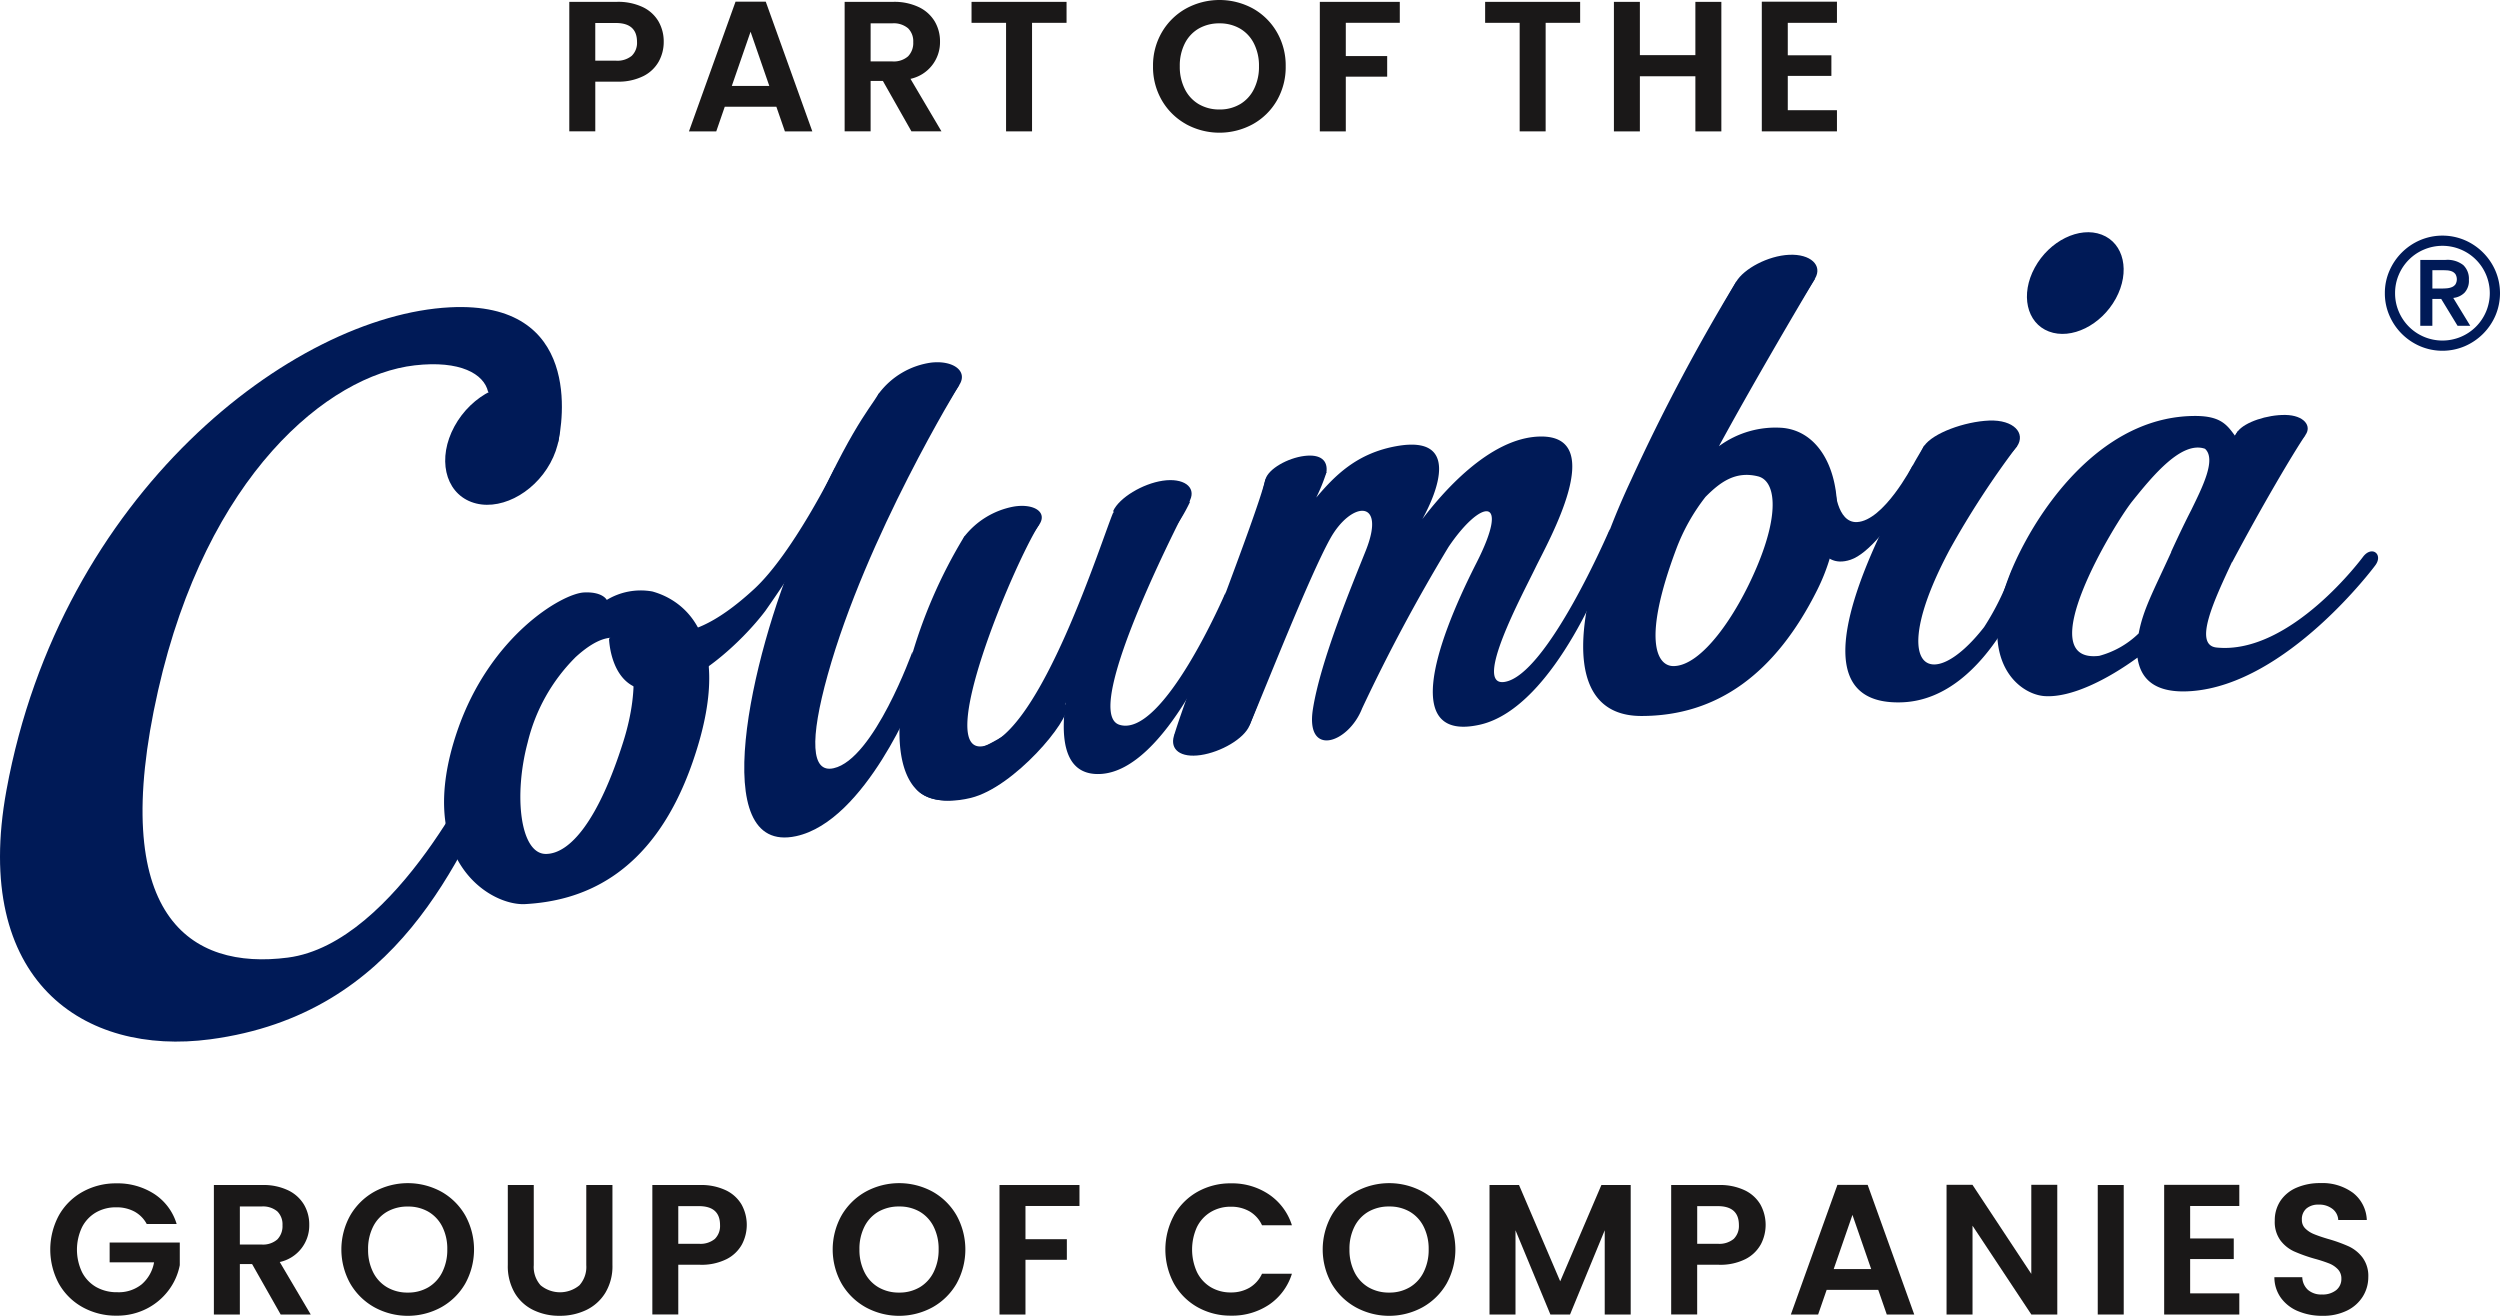
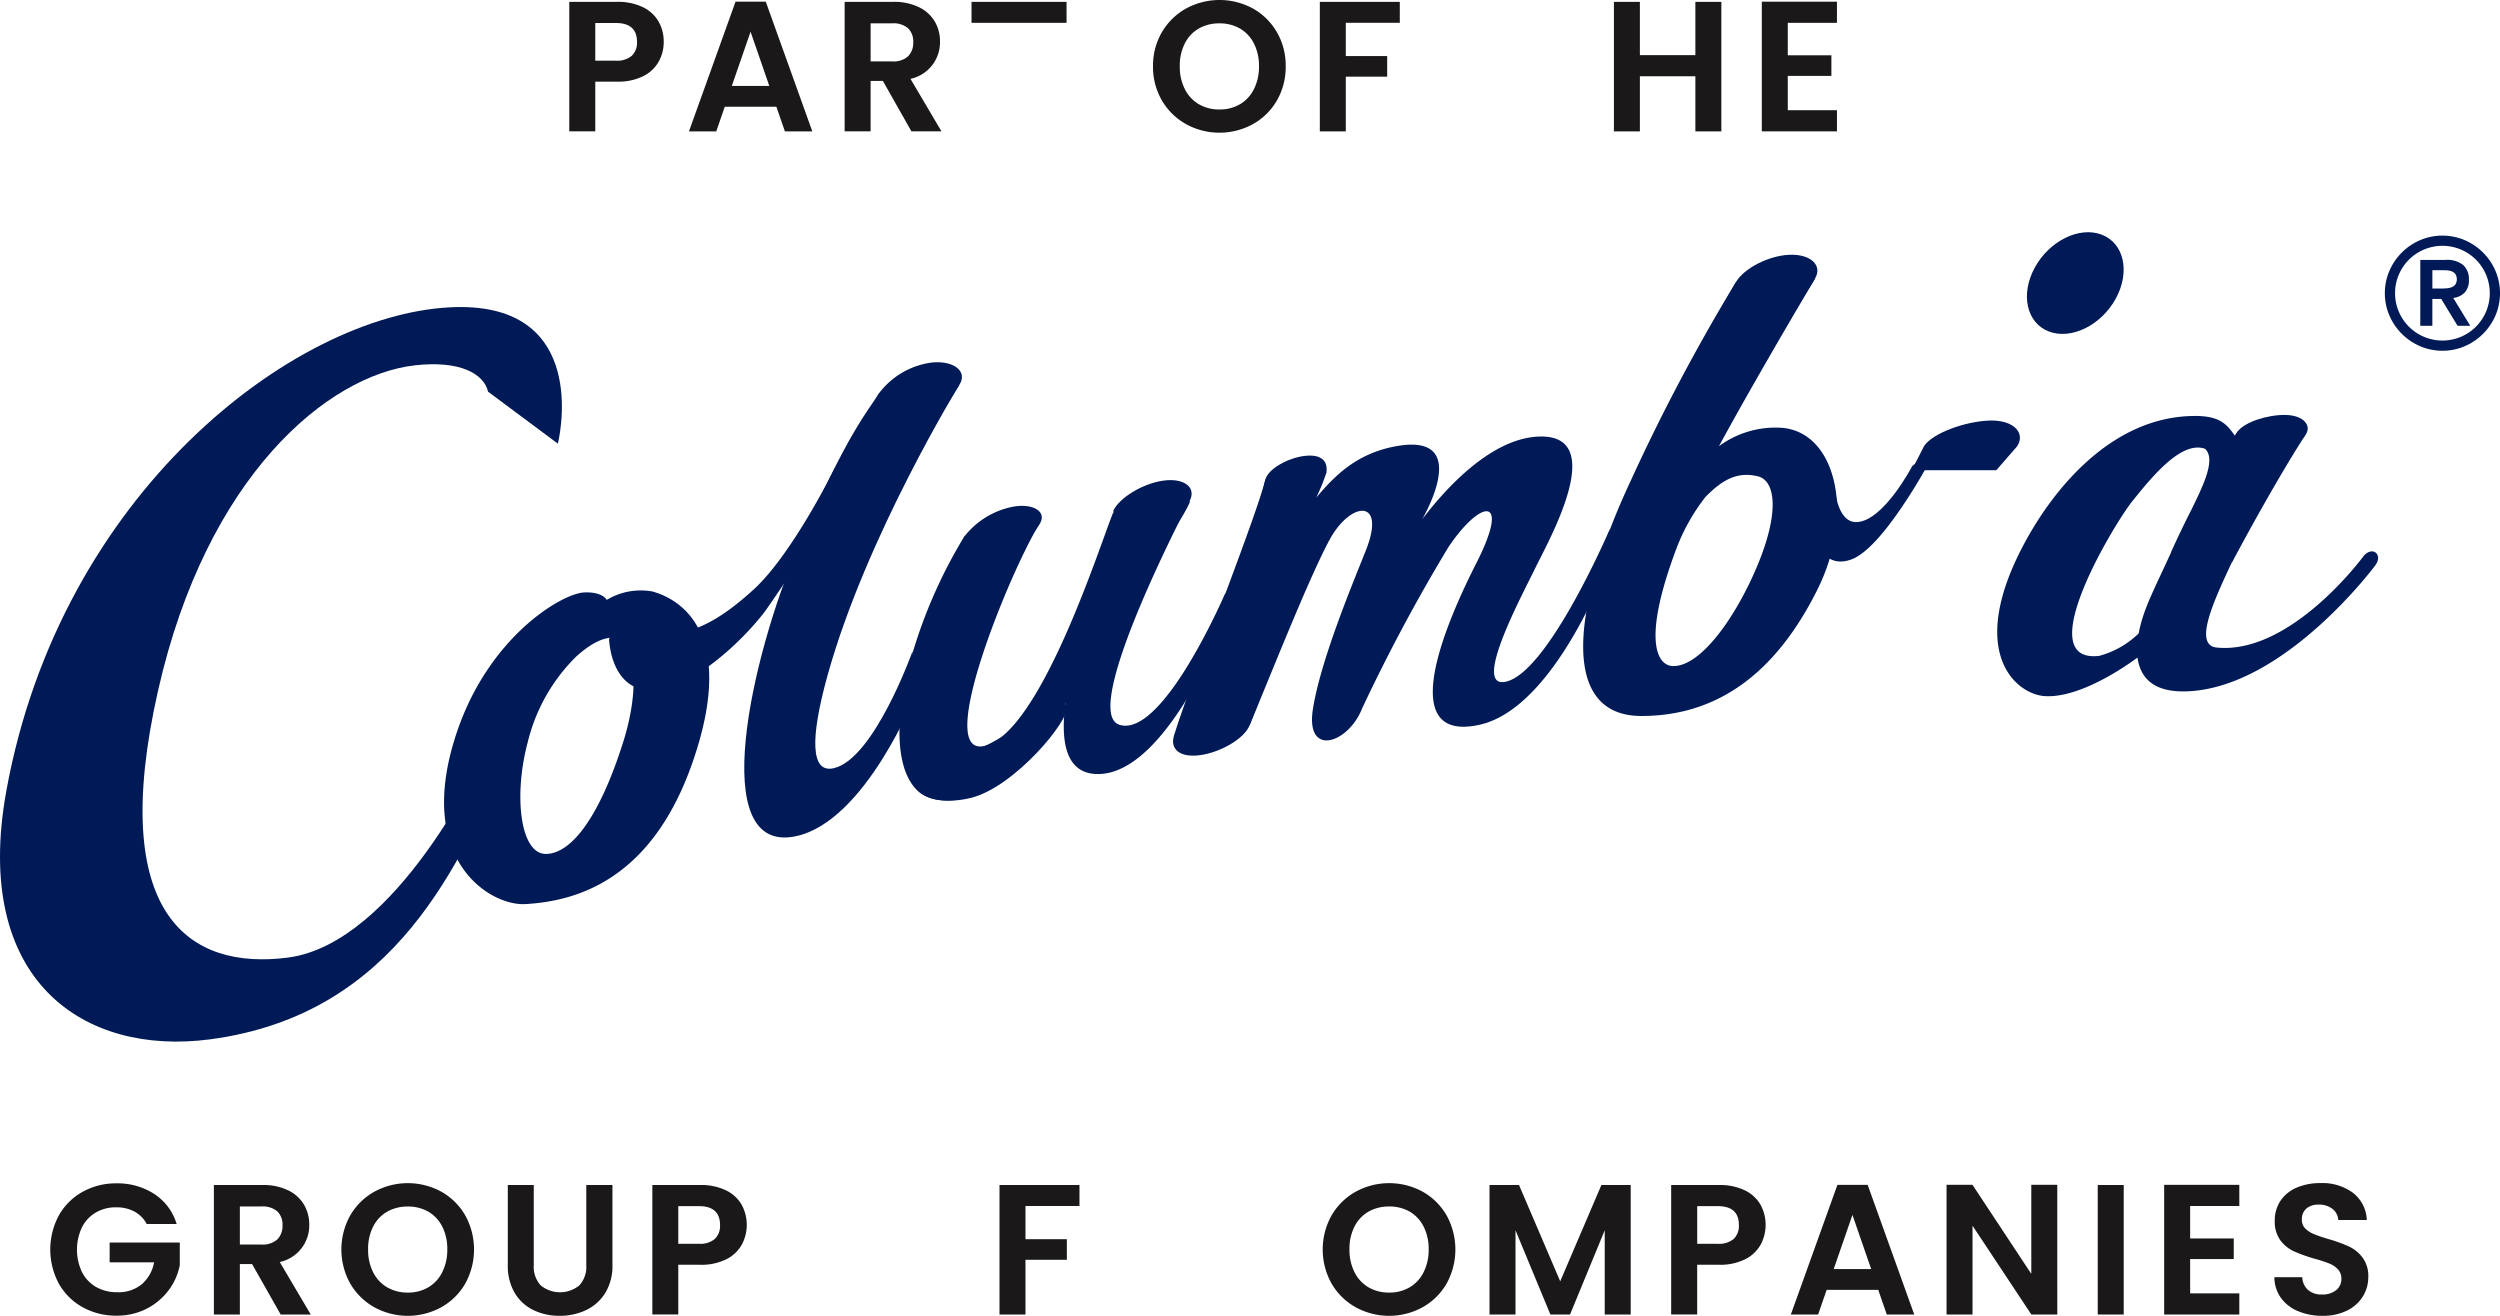
<svg xmlns="http://www.w3.org/2000/svg" width="242.042" height="127.394" viewBox="0 0 242.042 127.394">
  <defs>
    <clipPath id="clip-path">
      <rect id="Rectangle_17339" data-name="Rectangle 17339" width="242.042" height="127.394" fill="none" />
    </clipPath>
  </defs>
  <g id="Group_81021" data-name="Group 81021" transform="translate(0 0)">
    <g id="Group_81020" data-name="Group 81020" transform="translate(0 0)" clip-path="url(#clip-path)">
      <path id="Path_56463" data-name="Path 56463" d="M154.235,20.811a5.367,5.367,0,0,1,.442-2.165,5.673,5.673,0,0,1,2.967-2.967,5.53,5.53,0,0,1,4.331,0,5.673,5.673,0,0,1,2.967,2.967,5.53,5.53,0,0,1,0,4.331,5.663,5.663,0,0,1-2.967,2.966,5.513,5.513,0,0,1-4.331,0,5.663,5.663,0,0,1-2.967-2.966,5.374,5.374,0,0,1-.442-2.166m.99,0a4.474,4.474,0,0,0,.359,1.783,4.575,4.575,0,0,0,2.443,2.443,4.6,4.6,0,0,0,3.566,0,4.565,4.565,0,0,0,2.442-2.443,4.6,4.6,0,0,0,0-3.566,4.556,4.556,0,0,0-2.442-2.442,4.586,4.586,0,0,0-3.566,0,4.565,4.565,0,0,0-2.443,2.442,4.485,4.485,0,0,0-.359,1.783m2.442-3.222h2.458a2.473,2.473,0,0,1,1.7.5,1.823,1.823,0,0,1,.546,1.424,1.684,1.684,0,0,1-.43,1.258,1.8,1.8,0,0,1-1.084.5l1.648,2.7h-1.229l-1.587-2.606h-.855v2.606h-1.169Zm1.169,2.772h.855q.269,0,.539-.022a1.621,1.621,0,0,0,.487-.112.821.821,0,0,0,.352-.269.976.976,0,0,0,0-.99.821.821,0,0,0-.352-.269,1.5,1.5,0,0,0-.487-.1c-.18-.01-.359-.015-.539-.015h-.855Z" transform="translate(76.659 7.574)" fill="#001a57" />
      <path id="Path_56464" data-name="Path 56464" d="M48.873,38.3c1.132.325,8.789,2.487,3.907,16.536-3.955,11.383-11.2,13.448-16.186,13.734-3.44.2-10.837-4.323-6.6-16.744,3.135-9.2,10.145-13.33,12.286-13.428,1.805-.082,2.192.723,2.192.723a6.354,6.354,0,0,1,4.4-.82m-7.458,6.4a17.392,17.392,0,0,0-4.6,8.219c-1.379,5.169-.72,10.789,1.755,10.794,2.377,0,5.133-3.35,7.5-10.858,1.762-5.579.927-9.512-.374-9.963-1.385-.479-3.04.659-4.287,1.808" transform="translate(14.274 18.961)" fill="#001a57" fill-rule="evenodd" />
      <path id="Path_56465" data-name="Path 56465" d="M68.948,24.9S59.955,39.523,56.214,52.956C54.456,59.271,54.6,62.5,56.793,62c3.9-.873,7.626-11.3,7.626-11.3l.326,4.1s-4.834,12.327-11.594,13.78c-8.711,1.876-4.374-17.34.234-28.069,4.723-11,6.767-13.129,7.771-14.78Z" transform="translate(23.923 12.375)" fill="#001a57" fill-rule="evenodd" />
      <path id="Path_56466" data-name="Path 56466" d="M61.24,30.273s-4.063,8.267-7.807,11.713-6.424,4.452-8.773,4.284-2.018-3.7-2.018-3.7l-3.253,4.238s.123,4.963,4.036,4.963,8.927-4.789,11.1-7.678a148.422,148.422,0,0,0,7.97-12.7Z" transform="translate(19.577 15.046)" fill="#001a57" fill-rule="evenodd" />
      <path id="Path_56467" data-name="Path 56467" d="M59.619,60.1c-1.832-2.168-1.882-6.843-.4-12.237a47.992,47.992,0,0,1,5.225-12.044l7.264-1.187c-2.6,4.1-10.285,22.538-5.344,21.464,5.508-1.195,11.4-20.03,12.5-22.6l7.445-1.048c-2.353,4.993-5.244,5.151-10.223,15.322-1.392,2.844-2.043,5.261-3.37,7.063-1.834,2.5-4.319,5.014-6.615,5.841s-4.963,1.219-6.482-.579" transform="translate(28.912 16.128)" fill="#001a57" fill-rule="evenodd" />
      <path id="Path_56468" data-name="Path 56468" d="M81.028,32.342s-10.78,20.487-6.85,21.75c4.229,1.359,10.294-12.827,10.294-12.827l-.454,3.777S78.718,58.5,72.377,58.857,69.9,47.444,70.628,45.175a44.428,44.428,0,0,1,5.331-10.256Z" transform="translate(34.193 16.075)" fill="#001a57" fill-rule="evenodd" />
      <path id="Path_56469" data-name="Path 56469" d="M83.247,56.178c1.695-3.994,5.782-14.409,7.8-18.051S96.514,34.2,94.5,39.266C93.186,42.571,90.12,49.9,89.378,54.615s3.43,3.343,4.759-.052A170.342,170.342,0,0,1,102.5,38.933c3.141-4.662,6.067-5.064,2.71,1.537-4.273,8.407-6.972,17.277.3,15.669,7.449-1.645,12.609-16.027,12.609-16.027V37.2s-6.07,14.178-10.2,14.792c-3.07.457,1.738-8.442,2.982-11.014s7.109-12.843.5-12.746c-4.984.073-9.666,5.674-11.43,8,1.44-2.6,3.7-8.147-2.443-7.079-3.907.678-6.036,2.88-7.831,4.993a17.629,17.629,0,0,0,1-2.475l-5.924.716c-.867,3.621-7.455,20.151-8.85,24.828Z" transform="translate(37.735 14.031)" fill="#001a57" fill-rule="evenodd" />
      <path id="Path_56470" data-name="Path 56470" d="M124.833,18.029c-1.99,3.335-6.24,10.579-9.3,16.211a9.219,9.219,0,0,1,6.159-1.777c5.166.485,7.041,8.313,3.364,15.681-4.018,8.05-9.644,12.22-17.041,12.214-7.853-.006-6.826-10.406-.97-22.887A187.328,187.328,0,0,1,117.2,18.316Zm-10.587,21.1a19.107,19.107,0,0,0-2.844,5.058c-3.307,8.816-1.889,11.338-.277,11.34,2.7,0,6.052-4.792,8.09-9.632,2.259-5.362,1.746-8.328.1-8.737-2.165-.537-3.639.536-5.064,1.97" transform="translate(50.889 8.961)" fill="#001a57" fill-rule="evenodd" />
-       <path id="Path_56471" data-name="Path 56471" d="M126.966,28.827c-1.226,2.175-.636.752-4.425,8.96-3.746,8.112-5.532,16.151,2.271,15.882,8.633-.3,12.743-13.157,12.743-13.157l-2.109.412a25.564,25.564,0,0,1-2.672,5.467c-5.243,6.72-9.473,3.981-3.314-7.532a85.333,85.333,0,0,1,6.509-9.994Z" transform="translate(59.317 14.328)" fill="#001a57" fill-rule="evenodd" />
      <path id="Path_56472" data-name="Path 56472" d="M139.693,21.438c-1.412,2.59-4.311,4.018-6.479,3.192s-2.778-3.6-1.367-6.187,4.311-4.017,6.478-3.19,2.78,3.6,1.368,6.186" transform="translate(65.154 7.464)" fill="#001a57" fill-rule="evenodd" />
      <path id="Path_56473" data-name="Path 56473" d="M47.252,28.05c-.4-1.722-2.7-3.051-7.094-2.549-8.4.96-20.145,10.662-24.855,31.49-4.951,21.9,3.135,27.069,12.563,25.851,10.6-1.373,18.909-19.47,18.909-19.47l2.265.515C44.461,73.232,38.68,88.319,20.347,90.754,8.123,92.379-2.749,85.114.622,66.652c5.252-28.77,27.746-45.993,42.947-46.769,12.862-.656,10.922,11.165,10.443,13.2Z" transform="translate(0 9.87)" fill="#001a57" />
      <path id="Path_56474" data-name="Path 56474" d="M152.439,28.4l-.259.413c-.756-1.03-1.367-1.91-3.838-1.91-8.165,0-13.756,7.241-16.379,12.021-5.94,10.82-.987,14.9,1.768,15.1,2.572.187,6.1-1.6,9.015-3.726.295,2.072,1.681,3.5,5.208,3.244,9.267-.668,17.771-12.12,17.771-12.12.865-1.075-.237-2.012-1.112-.924,0,0-7.011,9.547-14.205,8.825-2.3-.231-.223-4.612,1.478-8.261l.024,0c2.852-5.379,5.886-10.521,7.085-12.289Zm-9.575,19.551a8.687,8.687,0,0,1-3.825,2.178c-6.732.784,1.434-12.765,3.211-14.978,1.99-2.478,4.776-5.865,7.032-5.07,1.124,1.015-.265,3.738-1.331,5.93-.522,1.013-1.156,2.32-1.954,4.061l.018,0c-1.755,3.849-2.722,5.569-3.151,7.876" transform="translate(64.199 13.369)" fill="#001a57" />
      <path id="Path_56475" data-name="Path 56475" d="M120.377,18.77c.745-1.272-.436-2.386-2.515-2.29-2.057.094-4.388,1.358-5.123,2.609l-1.37,2.4h7.311Z" transform="translate(55.353 8.188)" fill="#001a57" fill-rule="evenodd" />
      <path id="Path_56476" data-name="Path 56476" d="M133.833,29.7c.856-1.272-.311-2.593-2.7-2.5-2.362.094-5.458,1.213-6.3,2.464l-1.193,2.344h8.184Z" transform="translate(61.451 13.517)" fill="#001a57" fill-rule="evenodd" />
      <path id="Path_56477" data-name="Path 56477" d="M151.613,28.812c.692-.915-.126-1.949-1.912-1.976-1.766-.027-3.937.692-4.62,1.59l-1.09,1.717,6.109.337Z" transform="translate(71.568 13.338)" fill="#001a57" fill-rule="evenodd" />
      <path id="Path_56478" data-name="Path 56478" d="M87.9,31.076c.153-1.123-.545-1.778-2.147-1.576-1.585.2-3.469,1.232-3.765,2.275l-.455,1.961,5.222-.449Z" transform="translate(40.522 14.644)" fill="#001a57" fill-rule="evenodd" />
      <path id="Path_56479" data-name="Path 56479" d="M79.439,32.984c.593-1.293-.657-2.171-2.644-1.877-1.966.29-4.217,1.653-4.8,2.925l.073.214,5.814,1.534Z" transform="translate(35.783 15.433)" fill="#001a57" fill-rule="evenodd" />
      <path id="Path_56480" data-name="Path 56480" d="M65.03,25.621c.859-1.35-.614-2.4-2.728-2.159a7.657,7.657,0,0,0-5.072,3l-1.2,2.573,7.136-.49Z" transform="translate(27.85 11.644)" fill="#001a57" fill-rule="evenodd" />
      <path id="Path_56481" data-name="Path 56481" d="M69.925,34.508c.789-1.211-.566-2.048-2.506-1.72a7.9,7.9,0,0,0-4.767,2.9l-.87,2.41,6.349-1.013Z" transform="translate(30.708 16.261)" fill="#001a57" fill-rule="evenodd" />
      <path id="Path_56482" data-name="Path 56482" d="M75.946,48.735c-.388,1.325.645,2.136,2.6,1.849,1.934-.284,4.2-1.575,4.728-2.874l.925-2.4-6.719.678Z" transform="translate(37.707 22.519)" fill="#001a57" fill-rule="evenodd" />
      <path id="Path_56483" data-name="Path 56483" d="M119.474,32.856s.163,3.5,2.147,3.406c2.59-.127,5.353-5.424,5.353-5.424l2.588-2.1s-5.1,10-8.551,11.168c-3.063,1.034-4.081-2.617-3.975-7.135.058-2.561,2.437.084,2.437.084" transform="translate(58.166 14.284)" fill="#001a57" fill-rule="evenodd" />
      <path id="Path_56484" data-name="Path 56484" d="M73.938,45.754c.335,1.329-5.094,7.838-9.292,8.867-3.009.737-5.234-.121-5.57-1.449S61.4,51,64.4,50.237s9.2-5.813,9.536-4.484" transform="translate(29.348 22.63)" fill="#001a57" fill-rule="evenodd" />
-       <path id="Path_56485" data-name="Path 56485" d="M38.976,32.462c-1.671,3.064-5.1,4.755-7.666,3.775s-3.289-4.256-1.62-7.319,5.1-4.756,7.668-3.777,3.289,4.256,1.618,7.32" transform="translate(14.31 12.358)" fill="#001a57" fill-rule="evenodd" />
      <path id="Path_56486" data-name="Path 56486" d="M45.486,5.885a3.508,3.508,0,0,1-1.491,1.421,5.423,5.423,0,0,1-2.56.54h-2.1v4.813H36.818V.12h4.617a5.572,5.572,0,0,1,2.478.5A3.5,3.5,0,0,1,45.45,2.006,3.9,3.9,0,0,1,45.96,4a3.894,3.894,0,0,1-.475,1.885m-2.614-.546A1.754,1.754,0,0,0,43.375,4q0-1.832-2.048-1.832H39.333V5.815h1.994a2.182,2.182,0,0,0,1.545-.476" transform="translate(18.299 0.059)" fill="#1a1818" />
      <path id="Path_56487" data-name="Path 56487" d="M53.018,10.277H48.024L47.2,12.665H44.557L49.066.109h2.927L56.5,12.665H53.845Zm-.683-2.013L50.521,3.018,48.707,8.263Z" transform="translate(22.146 0.054)" fill="#1a1818" />
      <path id="Path_56488" data-name="Path 56488" d="M61.092,12.659,58.326,7.774H57.14v4.885H54.625V.12h4.707a5.516,5.516,0,0,1,2.479.512,3.586,3.586,0,0,1,1.536,1.383,3.781,3.781,0,0,1,.512,1.951A3.623,3.623,0,0,1,61,7.575l3,5.084ZM57.14,5.887h2.1a2.1,2.1,0,0,0,1.527-.493,1.848,1.848,0,0,0,.5-1.376,1.76,1.76,0,0,0-.5-1.338A2.151,2.151,0,0,0,59.242,2.2h-2.1Z" transform="translate(27.15 0.059)" fill="#1a1818" />
-       <path id="Path_56489" data-name="Path 56489" d="M72.031.12V2.15H68.69V12.659H66.175V2.15H62.832V.12Z" transform="translate(31.229 0.06)" fill="#1a1818" />
+       <path id="Path_56489" data-name="Path 56489" d="M72.031.12V2.15H68.69H66.175V2.15H62.832V.12Z" transform="translate(31.229 0.06)" fill="#1a1818" />
      <path id="Path_56490" data-name="Path 56490" d="M77.768,12.018a6.173,6.173,0,0,1-2.337-2.29,6.411,6.411,0,0,1-.862-3.314,6.369,6.369,0,0,1,.862-3.3A6.177,6.177,0,0,1,77.768.825a6.765,6.765,0,0,1,6.475,0,6.141,6.141,0,0,1,2.319,2.292,6.42,6.42,0,0,1,.852,3.3,6.463,6.463,0,0,1-.852,3.314,6.118,6.118,0,0,1-2.328,2.29,6.737,6.737,0,0,1-6.466,0m5.226-1.931a3.494,3.494,0,0,0,1.347-1.466,4.8,4.8,0,0,0,.487-2.208,4.749,4.749,0,0,0-.487-2.2,3.456,3.456,0,0,0-1.347-1.448A3.9,3.9,0,0,0,81,2.262a3.952,3.952,0,0,0-2,.5,3.454,3.454,0,0,0-1.355,1.448,4.73,4.73,0,0,0-.485,2.2,4.779,4.779,0,0,0,.485,2.208A3.492,3.492,0,0,0,79,10.087a3.883,3.883,0,0,0,2,.512,3.827,3.827,0,0,0,1.994-.512" transform="translate(37.063 0)" fill="#1a1818" />
      <path id="Path_56491" data-name="Path 56491" d="M93.1.12V2.15H87.872V5.366h4.006V7.36H87.872v5.3H85.357V.12Z" transform="translate(42.424 0.06)" fill="#1a1818" />
-       <path id="Path_56492" data-name="Path 56492" d="M105.247.12V2.15h-3.341V12.659H99.391V2.15H96.048V.12Z" transform="translate(47.738 0.06)" fill="#1a1818" />
      <path id="Path_56493" data-name="Path 56493" d="M114.778.12V12.659h-2.515V7.324H106.89v5.335h-2.514V.12h2.514V5.276h5.373V.12Z" transform="translate(51.878 0.06)" fill="#1a1818" />
      <path id="Path_56494" data-name="Path 56494" d="M116.456,2.157V5.3h4.222V7.294h-4.222v3.322h4.761v2.049h-7.276V.109h7.276V2.157Z" transform="translate(56.631 0.054)" fill="#1a1818" />
      <path id="Path_56495" data-name="Path 56495" d="M12.59,80.464a2.953,2.953,0,0,0-1.186-1.2,3.625,3.625,0,0,0-1.76-.412,3.834,3.834,0,0,0-1.976.5,3.465,3.465,0,0,0-1.347,1.437,5.067,5.067,0,0,0,.009,4.346A3.5,3.5,0,0,0,7.7,86.572a4.041,4.041,0,0,0,2.048.5,3.55,3.55,0,0,0,2.353-.763,3.639,3.639,0,0,0,1.2-2.129H9V82.261h6.791v2.192a5.891,5.891,0,0,1-1.078,2.425,6.09,6.09,0,0,1-2.129,1.789,6.277,6.277,0,0,1-2.919.674,6.625,6.625,0,0,1-3.278-.817,5.941,5.941,0,0,1-2.3-2.274,6.975,6.975,0,0,1,0-6.62,5.929,5.929,0,0,1,2.3-2.281,6.59,6.59,0,0,1,3.261-.817,6.525,6.525,0,0,1,3.683,1.034,5.271,5.271,0,0,1,2.156,2.9Z" transform="translate(1.615 38.037)" fill="#1a1818" />
      <path id="Path_56496" data-name="Path 56496" d="M20.3,89.177l-2.768-4.885H16.347v4.885H13.832V76.638H18.54a5.514,5.514,0,0,1,2.478.512,3.586,3.586,0,0,1,1.536,1.383,3.781,3.781,0,0,1,.512,1.951,3.618,3.618,0,0,1-2.856,3.609l3,5.084ZM16.347,82.4h2.1a2.106,2.106,0,0,0,1.528-.493,1.848,1.848,0,0,0,.5-1.376,1.76,1.76,0,0,0-.5-1.338,2.157,2.157,0,0,0-1.528-.476h-2.1Z" transform="translate(6.875 38.091)" fill="#1a1818" />
      <path id="Path_56497" data-name="Path 56497" d="M25.275,88.536a6.169,6.169,0,0,1-2.335-2.29,6.767,6.767,0,0,1,0-6.611,6.173,6.173,0,0,1,2.335-2.292,6.768,6.768,0,0,1,6.476,0,6.126,6.126,0,0,1,2.317,2.292,6.829,6.829,0,0,1,0,6.611,6.114,6.114,0,0,1-2.326,2.29,6.74,6.74,0,0,1-6.467,0M30.5,86.6a3.514,3.514,0,0,0,1.347-1.466,4.8,4.8,0,0,0,.485-2.208,4.749,4.749,0,0,0-.485-2.2A3.475,3.475,0,0,0,30.5,79.283a3.9,3.9,0,0,0-1.994-.5,3.949,3.949,0,0,0-2,.5,3.448,3.448,0,0,0-1.356,1.448,4.749,4.749,0,0,0-.485,2.2,4.8,4.8,0,0,0,.485,2.208A3.486,3.486,0,0,0,26.505,86.6a3.879,3.879,0,0,0,2,.512A3.831,3.831,0,0,0,30.5,86.6" transform="translate(10.973 38.031)" fill="#1a1818" />
      <path id="Path_56498" data-name="Path 56498" d="M35.355,76.638V84.4a2.661,2.661,0,0,0,.665,1.949,2.952,2.952,0,0,0,3.755,0,2.661,2.661,0,0,0,.665-1.949V76.638h2.533v7.743a4.985,4.985,0,0,1-.692,2.7,4.392,4.392,0,0,1-1.849,1.662,5.885,5.885,0,0,1-2.579.557,5.71,5.71,0,0,1-2.54-.557,4.231,4.231,0,0,1-1.805-1.662,5.156,5.156,0,0,1-.666-2.7V76.638Z" transform="translate(16.322 38.091)" fill="#1a1818" />
      <path id="Path_56499" data-name="Path 56499" d="M50.857,82.4a3.5,3.5,0,0,1-1.491,1.419,5.4,5.4,0,0,1-2.56.54H44.7v4.814H42.189V76.638h4.617a5.573,5.573,0,0,1,2.478.5,3.505,3.505,0,0,1,1.537,1.382,4.069,4.069,0,0,1,.036,3.88m-2.614-.546a1.757,1.757,0,0,0,.5-1.34q0-1.83-2.048-1.831H44.7v3.645H46.7a2.182,2.182,0,0,0,1.545-.475" transform="translate(20.969 38.091)" fill="#1a1818" />
-       <path id="Path_56500" data-name="Path 56500" d="M57.05,88.536a6.169,6.169,0,0,1-2.335-2.29,6.766,6.766,0,0,1,0-6.611,6.173,6.173,0,0,1,2.335-2.292,6.768,6.768,0,0,1,6.476,0,6.126,6.126,0,0,1,2.317,2.292,6.829,6.829,0,0,1,0,6.611,6.114,6.114,0,0,1-2.326,2.29,6.74,6.74,0,0,1-6.467,0M62.277,86.6a3.514,3.514,0,0,0,1.347-1.466,4.8,4.8,0,0,0,.485-2.208,4.749,4.749,0,0,0-.485-2.2,3.475,3.475,0,0,0-1.347-1.448,3.9,3.9,0,0,0-1.994-.5,3.948,3.948,0,0,0-2,.5,3.448,3.448,0,0,0-1.356,1.448,4.749,4.749,0,0,0-.485,2.2,4.8,4.8,0,0,0,.485,2.208A3.486,3.486,0,0,0,58.28,86.6a3.879,3.879,0,0,0,2,.512,3.831,3.831,0,0,0,1.994-.512" transform="translate(26.766 38.031)" fill="#1a1818" />
      <path id="Path_56501" data-name="Path 56501" d="M72.383,76.638v2.03H67.155v3.216h4.006v1.994H67.155v5.3H64.64V76.638Z" transform="translate(32.128 38.091)" fill="#1a1818" />
-       <path id="Path_56502" data-name="Path 56502" d="M76.2,79.629a5.971,5.971,0,0,1,2.28-2.281,6.482,6.482,0,0,1,3.243-.817,6.375,6.375,0,0,1,3.683,1.078A5.631,5.631,0,0,1,87.62,80.59H84.726a2.994,2.994,0,0,0-1.211-1.347,3.558,3.558,0,0,0-1.805-.449,3.71,3.71,0,0,0-1.949.512,3.5,3.5,0,0,0-1.331,1.446,5.277,5.277,0,0,0,0,4.374,3.5,3.5,0,0,0,1.331,1.457,3.724,3.724,0,0,0,1.949.51,3.5,3.5,0,0,0,1.805-.458,3.049,3.049,0,0,0,1.211-1.356H87.62a5.608,5.608,0,0,1-2.2,2.991,6.4,6.4,0,0,1-3.692,1.069,6.482,6.482,0,0,1-3.243-.817,5.989,5.989,0,0,1-2.28-2.272,6.964,6.964,0,0,1,0-6.62" transform="translate(37.459 38.037)" fill="#1a1818" />
      <path id="Path_56503" data-name="Path 56503" d="M88.742,88.536a6.173,6.173,0,0,1-2.337-2.29,6.767,6.767,0,0,1,0-6.611,6.177,6.177,0,0,1,2.337-2.292,6.765,6.765,0,0,1,6.475,0,6.141,6.141,0,0,1,2.319,2.292,6.839,6.839,0,0,1,0,6.611,6.118,6.118,0,0,1-2.328,2.29,6.737,6.737,0,0,1-6.466,0M93.968,86.6a3.494,3.494,0,0,0,1.347-1.466,4.8,4.8,0,0,0,.487-2.208,4.749,4.749,0,0,0-.487-2.2,3.456,3.456,0,0,0-1.347-1.448,3.9,3.9,0,0,0-1.994-.5,3.952,3.952,0,0,0-2,.5,3.454,3.454,0,0,0-1.355,1.448,4.73,4.73,0,0,0-.485,2.2,4.779,4.779,0,0,0,.485,2.208A3.492,3.492,0,0,0,89.971,86.6a3.883,3.883,0,0,0,2,.512,3.827,3.827,0,0,0,1.994-.512" transform="translate(42.517 38.031)" fill="#1a1818" />
      <path id="Path_56504" data-name="Path 56504" d="M110,76.638V89.177h-2.515V81.021l-3.359,8.156h-1.9l-3.379-8.156v8.156H96.331V76.638h2.856l3.988,9.323,3.988-9.323Z" transform="translate(47.879 38.091)" fill="#1a1818" />
      <path id="Path_56505" data-name="Path 56505" d="M116.748,82.4a3.5,3.5,0,0,1-1.491,1.419,5.4,5.4,0,0,1-2.56.54h-2.1v4.814H108.08V76.638H112.7a5.573,5.573,0,0,1,2.478.5,3.5,3.5,0,0,1,1.537,1.382,4.069,4.069,0,0,1,.036,3.88m-2.614-.546a1.757,1.757,0,0,0,.5-1.34q0-1.83-2.048-1.831H110.6v3.645h1.994a2.182,2.182,0,0,0,1.545-.475" transform="translate(53.718 38.091)" fill="#1a1818" />
      <path id="Path_56506" data-name="Path 56506" d="M124.28,86.795h-4.994l-.826,2.388h-2.641l4.509-12.556h2.927l4.511,12.556h-2.659Zm-.683-2.013-1.814-5.246-1.814,5.246Z" transform="translate(57.565 38.085)" fill="#1a1818" />
      <path id="Path_56507" data-name="Path 56507" d="M136.612,89.183H134.1l-5.695-8.6v8.6h-2.515V76.626H128.4l5.695,8.623V76.626h2.515Z" transform="translate(62.569 38.085)" fill="#1a1818" />
      <rect id="Rectangle_17338" data-name="Rectangle 17338" width="2.515" height="12.539" transform="translate(203.097 114.729)" fill="#1a1818" />
      <path id="Path_56508" data-name="Path 56508" d="M142.478,78.675v3.144H146.7v1.994h-4.222v3.322h4.76v2.049h-7.275V76.627h7.275v2.048Z" transform="translate(69.565 38.085)" fill="#1a1818" />
      <path id="Path_56509" data-name="Path 56509" d="M149.381,88.913a3.865,3.865,0,0,1-1.66-1.293,3.41,3.41,0,0,1-.63-1.994h2.7a1.738,1.738,0,0,0,.546,1.222,1.941,1.941,0,0,0,1.356.449,2.086,2.086,0,0,0,1.383-.422,1.374,1.374,0,0,0,.5-1.106,1.275,1.275,0,0,0-.341-.915,2.392,2.392,0,0,0-.853-.566,14.116,14.116,0,0,0-1.41-.458,15.109,15.109,0,0,1-1.985-.71,3.477,3.477,0,0,1-1.311-1.06,3.024,3.024,0,0,1-.548-1.9,3.4,3.4,0,0,1,.557-1.942,3.549,3.549,0,0,1,1.563-1.265,5.686,5.686,0,0,1,2.3-.44,4.986,4.986,0,0,1,3.153.943,3.493,3.493,0,0,1,1.338,2.63h-2.765a1.441,1.441,0,0,0-.549-1.067,2.064,2.064,0,0,0-1.356-.422,1.746,1.746,0,0,0-1.177.377,1.364,1.364,0,0,0-.44,1.1,1.133,1.133,0,0,0,.332.835,2.526,2.526,0,0,0,.828.539c.328.136.792.3,1.391.476a14.623,14.623,0,0,1,1.994.719,3.581,3.581,0,0,1,1.329,1.078,2.991,2.991,0,0,1,.557,1.886,3.548,3.548,0,0,1-.521,1.868,3.688,3.688,0,0,1-1.527,1.374,5.208,5.208,0,0,1-2.389.512,5.956,5.956,0,0,1-2.362-.449" transform="translate(73.108 38.031)" fill="#1a1818" />
    </g>
  </g>
</svg>